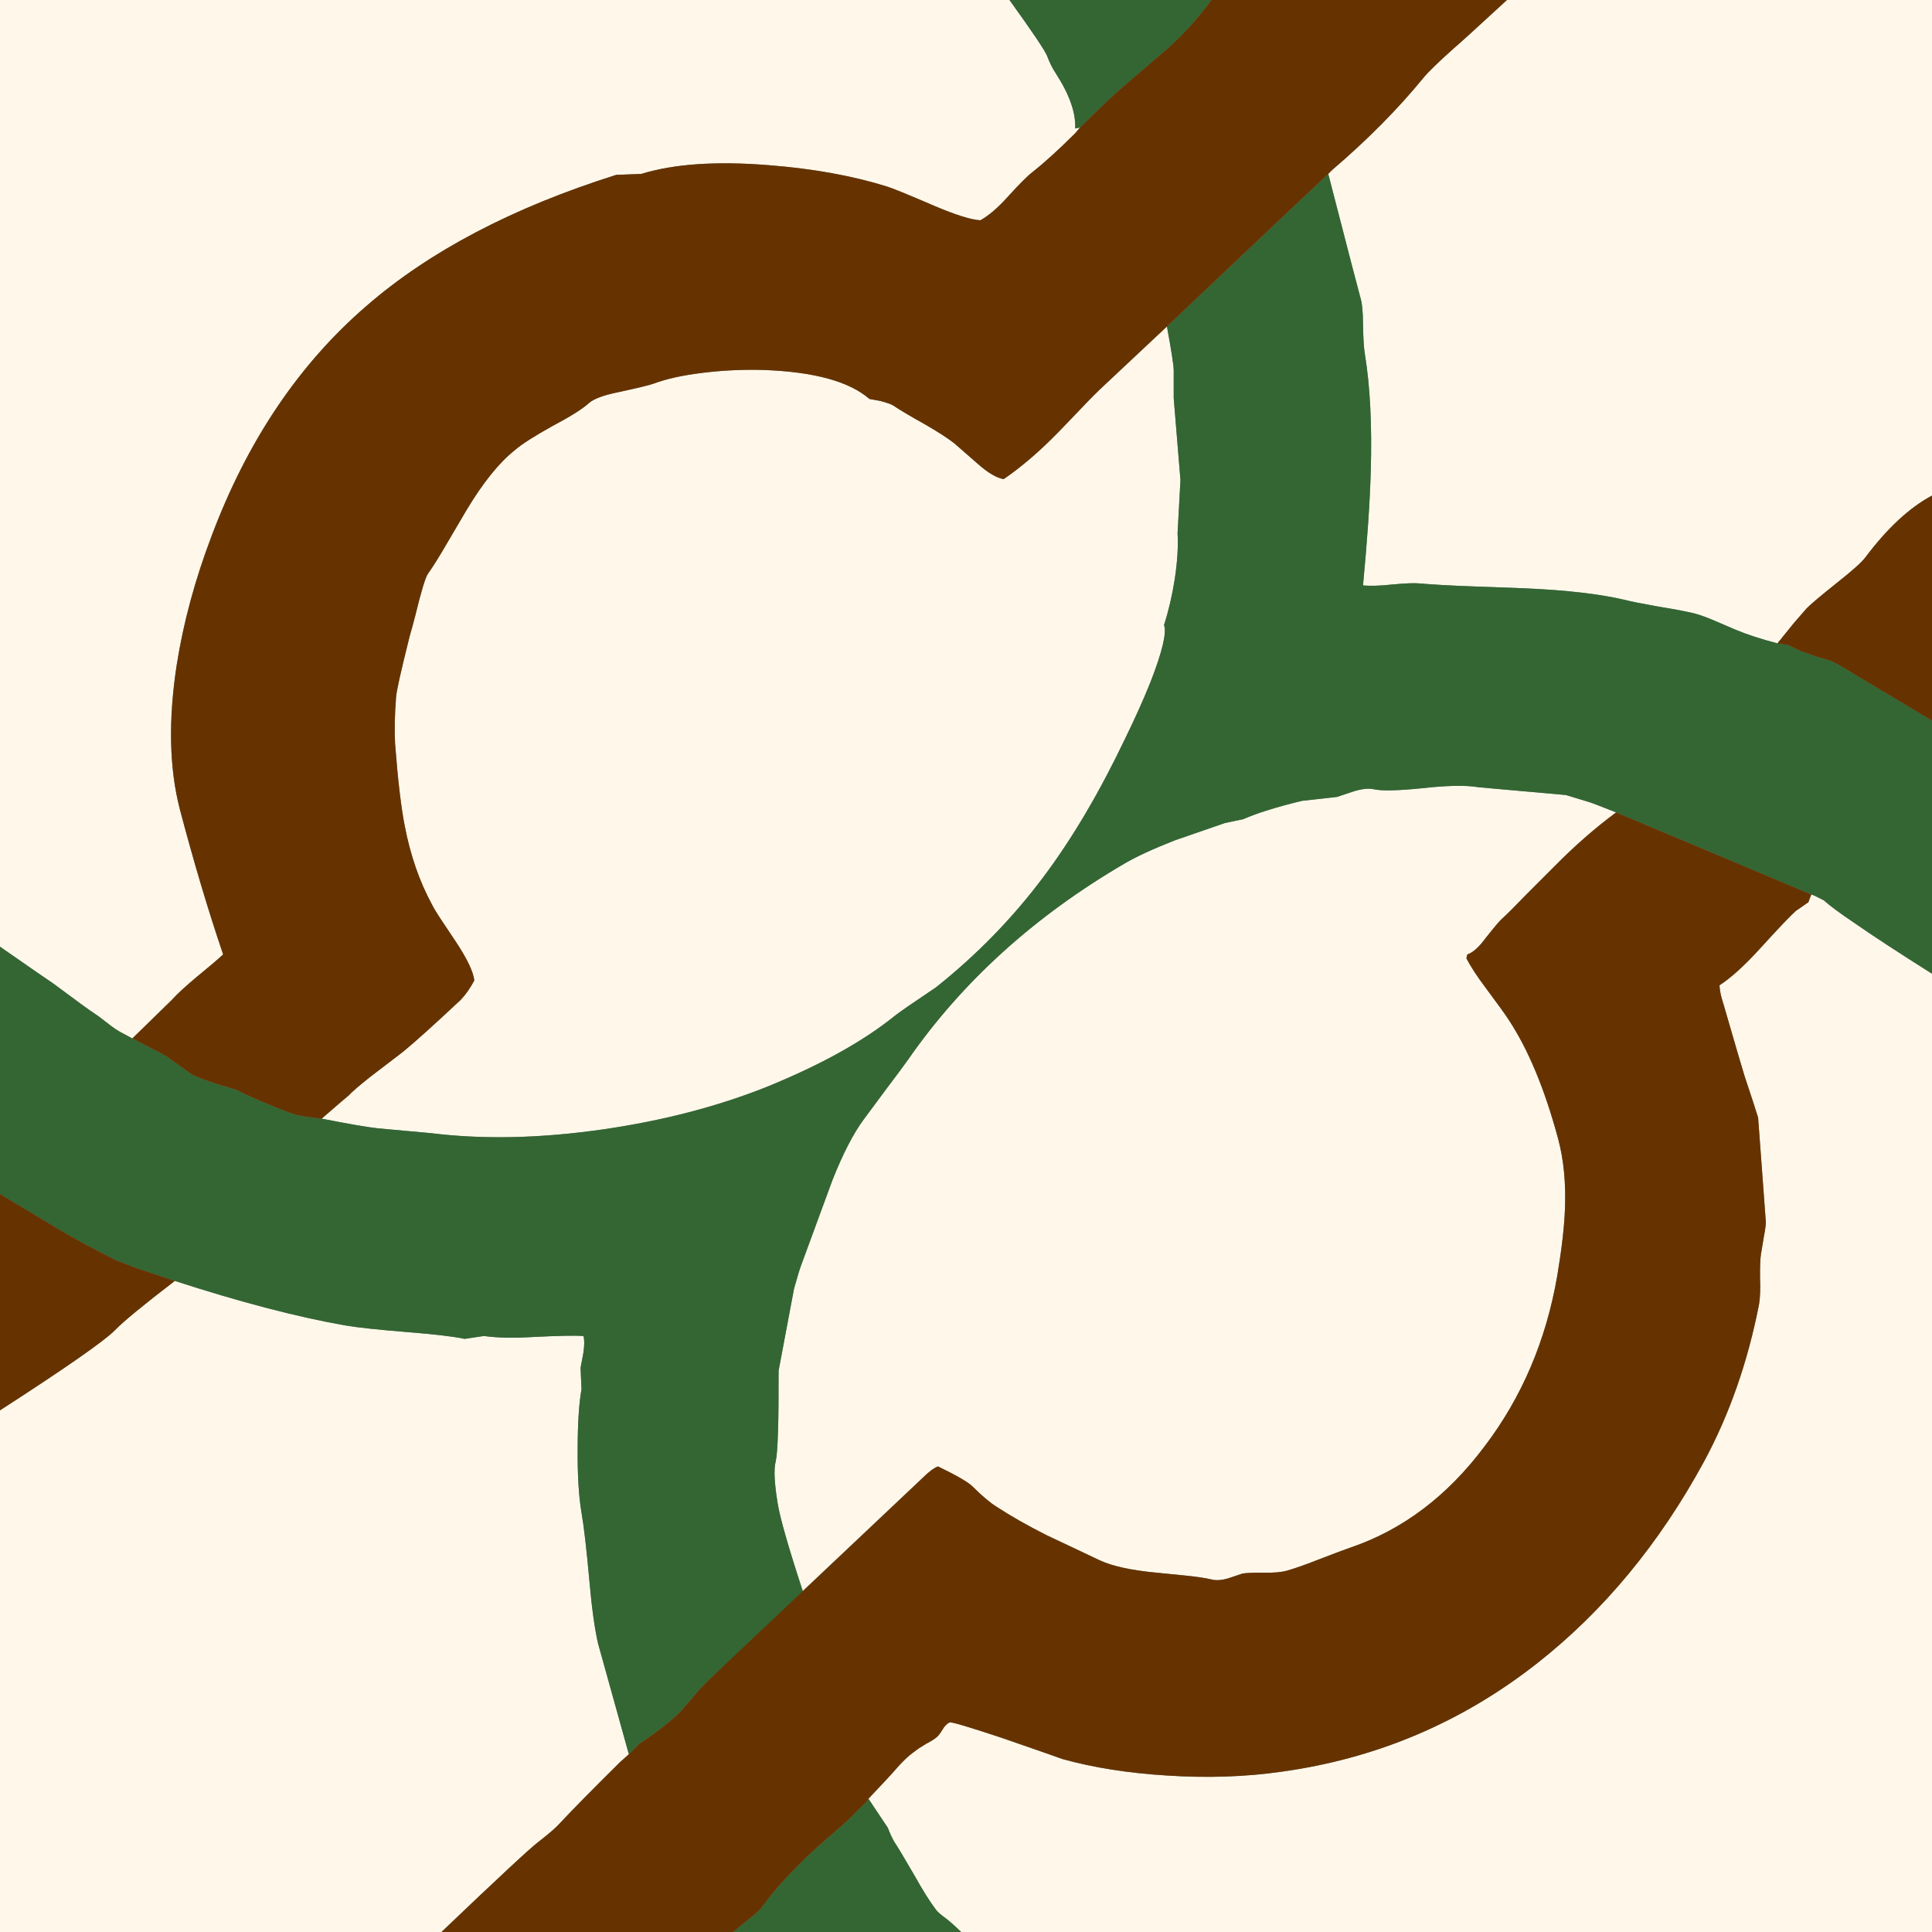
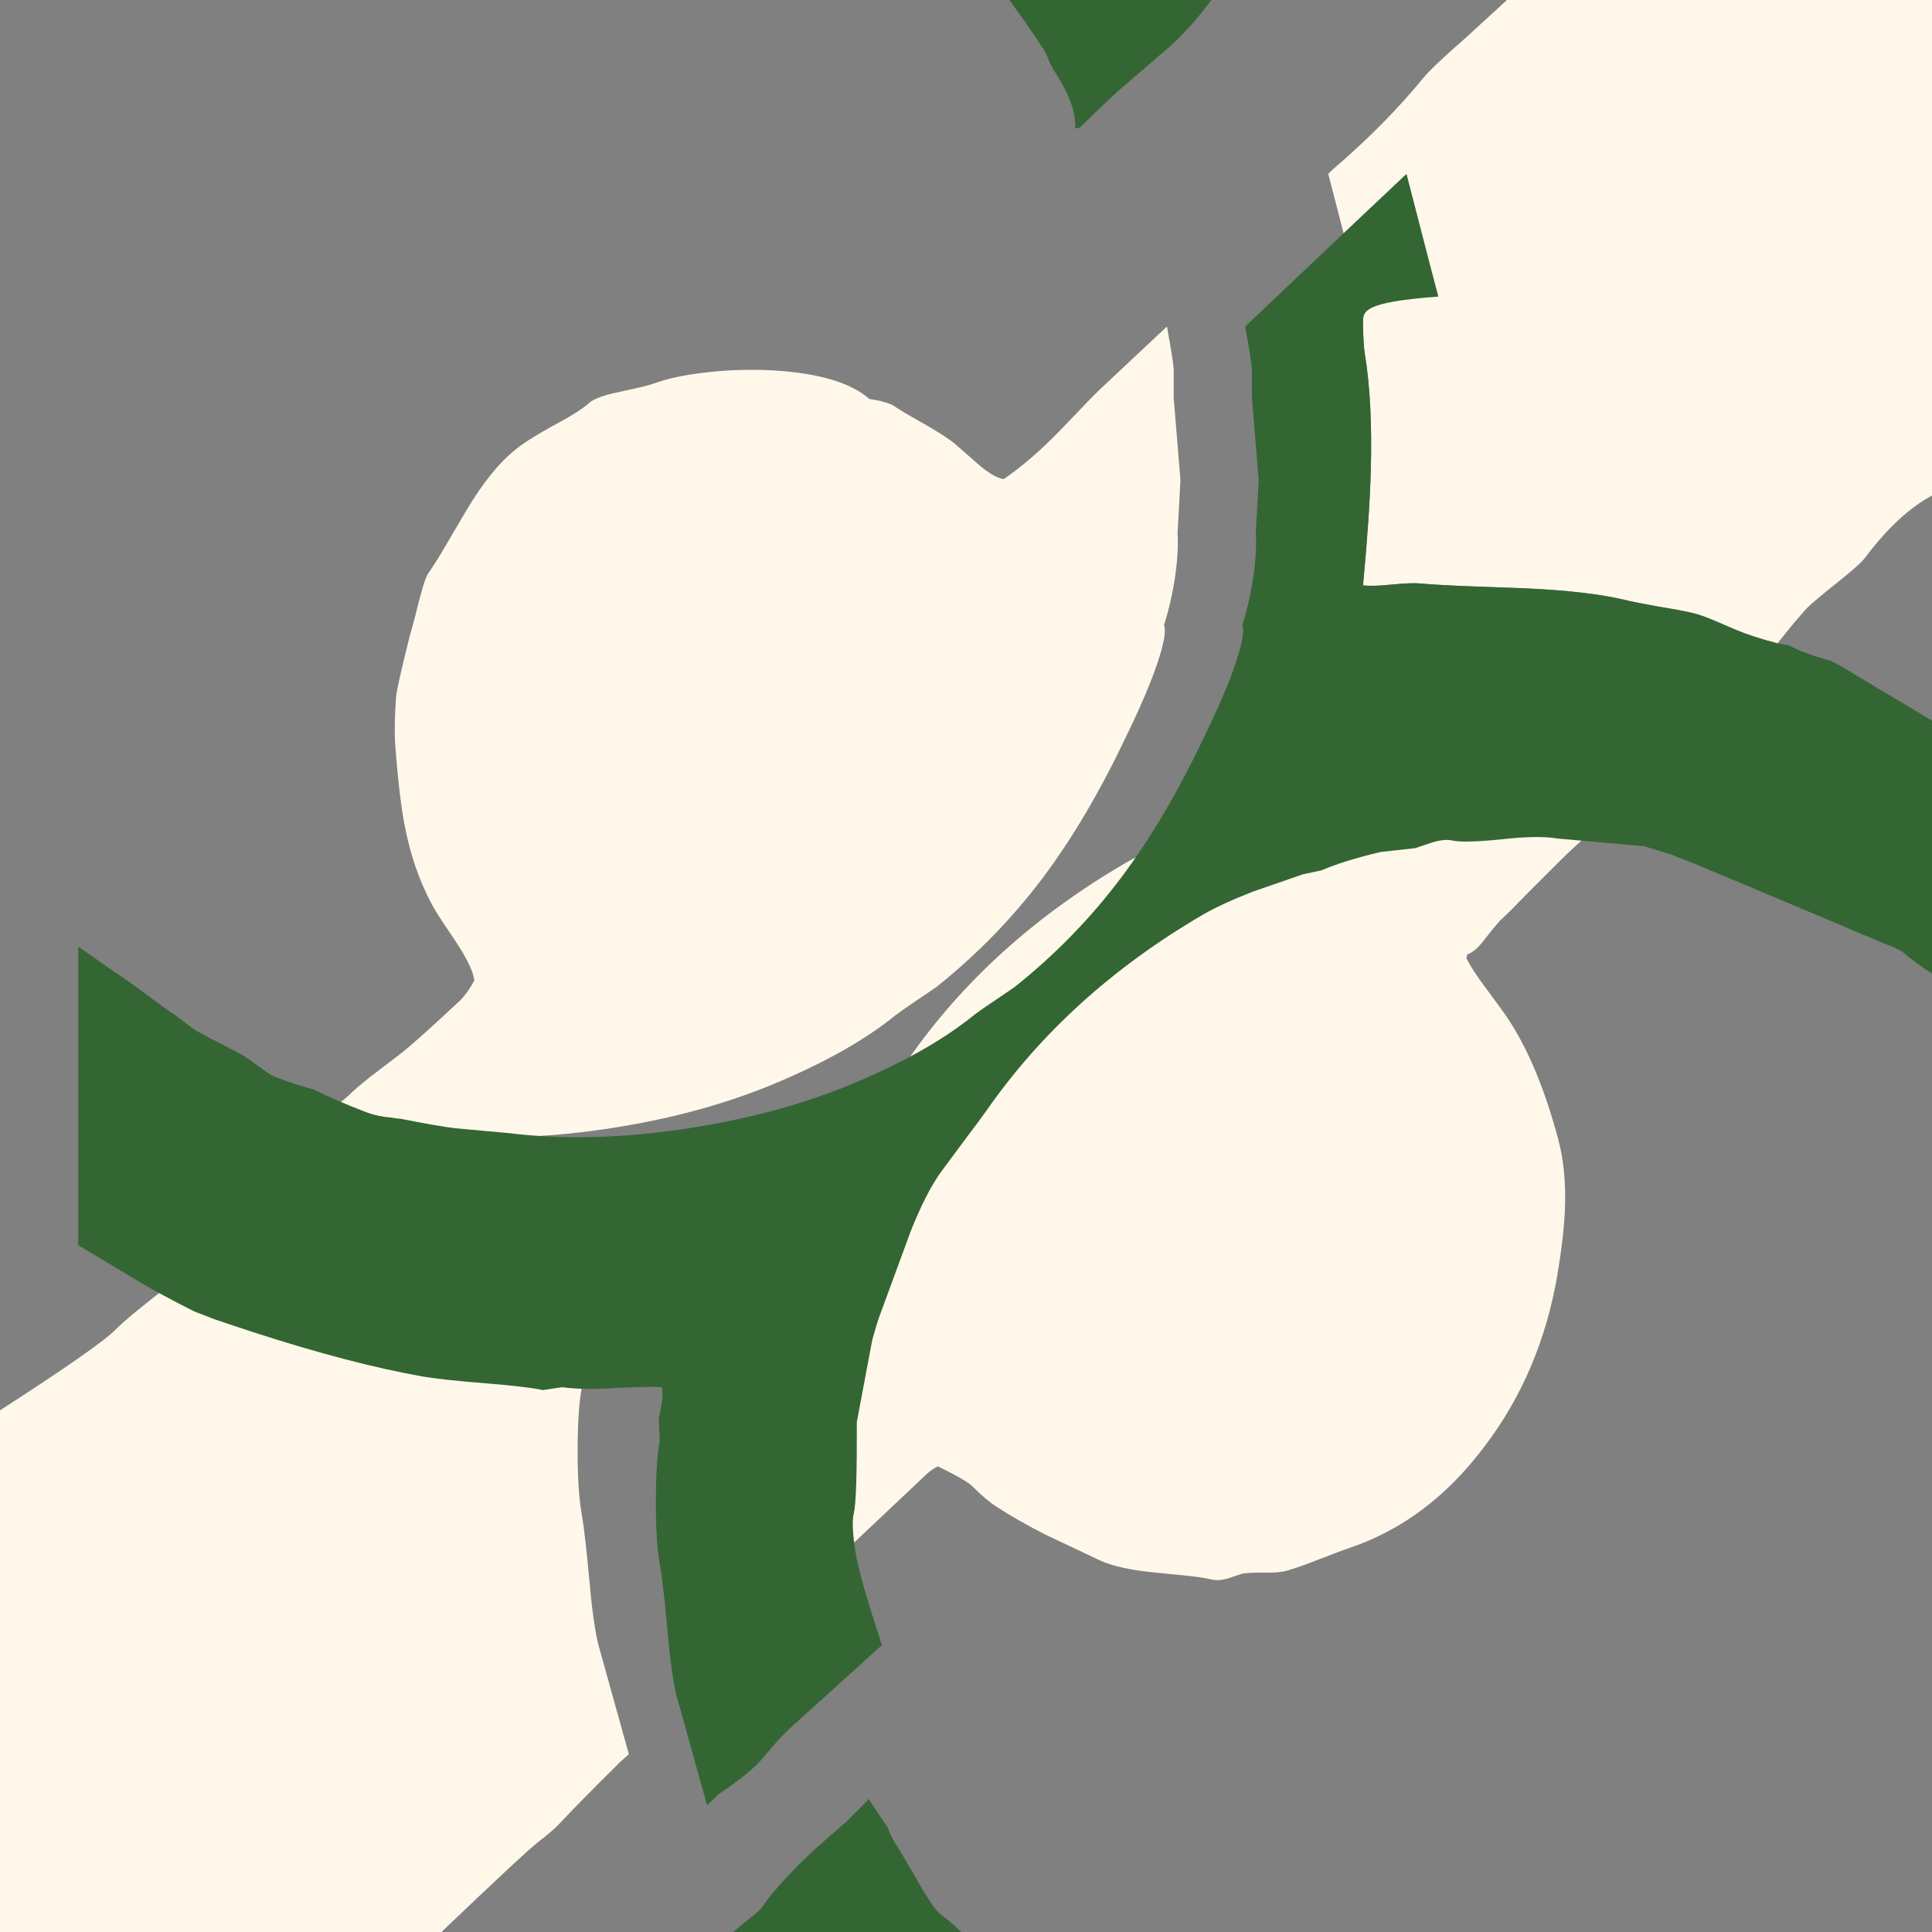
<svg xmlns="http://www.w3.org/2000/svg" version="1.1" id="_x31_" x="0px" y="0px" width="404px" height="404px" viewBox="0 0 404 404" enable-background="new 0 0 404 404" xml:space="preserve">
  <rect x="0" y="0" width="404" height="404" fill="#808080" stroke="none" />
  <g id="areacolor">
    <path fill="#FFF8EA" d="M121.401,286.031l0.201,4.445c-0.529,2.939-0.797,7.113-0.809,12.522   c-0.035,5.504,0.233,9.946,0.809,13.331c0.493,2.813,1.03,7.461,1.618,13.938c0.497,5.714,1.104,10.16,1.818,13.332l6.462,23.229   c-0.596,0.532-1.203,1.069-1.818,1.618c-5.745,5.685-9.99,9.993-12.724,12.928c-0.679,0.773-2.158,2.053-4.447,3.84   c-1.633,1.228-8.368,7.488-20.2,18.783H0V294.92c13.84-8.939,21.849-14.529,24.039-16.764c1.744-1.811,5.918-5.243,12.522-10.305   c13.624,4.418,25.471,7.516,35.551,9.295c2.576,0.444,6.952,0.918,13.13,1.412c5.752,0.461,9.722,0.932,11.919,1.412l4.04-0.604   c2.742,0.395,6.246,0.462,10.502,0.2c5.188-0.256,8.625-0.322,10.305-0.2c0.213,0.758,0.213,1.901,0,3.433L121.401,286.031z    M279.568,166.65l3.635-1.211c1.68-0.497,3.025-0.635,4.039-0.403c1.602,0.379,4.967,0.312,10.1-0.205   c5.287-0.596,9.26-0.663,11.92-0.201l18.18,1.618l4.647,1.413c0.37,0.075,2.323,0.816,5.854,2.221   c-4.359,3.235-8.604,6.939-12.723,11.11l-6.062,6.06c-2.276,2.367-3.961,4.052-5.052,5.05c-0.338,0.233-1.481,1.578-3.436,4.04   c-1.408,1.921-2.688,3.065-3.835,3.437l-0.205,0.809c0.872,1.708,2.284,3.863,4.245,6.461c2.541,3.414,4.092,5.567,4.645,6.463   c4.086,6.215,7.52,14.5,10.302,24.848c1.172,4.363,1.645,9.279,1.416,14.748c-0.14,3.693-0.675,8.336-1.617,13.936   c-2.336,13.473-7.388,25.324-15.149,35.556c-7.806,10.432-17.166,17.502-28.08,21.21c-1.097,0.369-3.25,1.18-6.461,2.423   c-2.822,1.111-5.113,1.921-6.869,2.422c-1.211,0.324-2.83,0.457-4.85,0.406c-2.214-0.017-3.695,0.051-4.441,0.2l-3.03,1.011   c-1.369,0.387-2.513,0.454-3.433,0.2c-1.357-0.313-3.177-0.584-5.457-0.809l-6.06-0.604c-5.312-0.501-9.282-1.377-11.92-2.627   c-6.379-3.02-10.084-4.771-11.108-5.253c-3.931-1.987-7.365-3.94-10.302-5.857c-1.36-0.837-3.047-2.253-5.051-4.241   c-0.832-0.876-3.254-2.293-7.271-4.241c-0.911,0.362-1.988,1.172-3.231,2.423l-25.049,23.637   c-3.034-9.271-4.786-15.398-5.251-18.387c-0.69-4.243-0.829-7.141-0.406-8.684c0.442-1.873,0.643-8.205,0.607-18.988l3.231-17.17   c0.734-2.644,1.274-4.395,1.618-5.251l6.462-17.577c2.166-5.428,4.32-9.605,6.466-12.521l4.644-6.263   c2.083-2.746,3.63-4.832,4.647-6.262c11.339-16.324,26.423-29.996,45.249-41.007c2.529-1.476,6.028-3.089,10.502-4.849   c1.523-0.529,5.023-1.74,10.503-3.634l3.839-0.809c2.982-1.302,7.09-2.584,12.32-3.838L279.568,166.65z M221.391,90.296l4.851-5.05   c1.692-1.799,3.241-3.35,4.644-4.648c4.727-4.442,9.102-8.549,13.131-12.321c0.898,4.865,1.373,7.895,1.416,9.09   c-0.013,3.622-0.013,5.575,0,5.859l1.411,17.17l-0.604,11.11c0.161,2.762-0.039,5.993-0.607,9.694   c-0.528,3.341-1.266,6.506-2.221,9.496c0.584,1.598-0.358,5.571-2.829,11.915c-1.468,3.661-3.216,7.563-5.251,11.717   c-5.405,11.343-11.126,21.037-17.17,29.089c-6.433,8.581-13.907,16.255-22.421,23.028c-4.797,3.221-7.626,5.174-8.486,5.854   c-6.597,5.362-15.552,10.347-26.864,14.949c-10.301,4.115-21.683,7.078-34.139,8.89c-13.122,1.901-25.171,2.174-36.159,0.809   l-11.11-1.01c-2.146-0.232-6.052-0.907-11.718-2.021c3.547-3.065,5.429-4.685,5.658-4.851c0.615-0.688,2.099-1.969,4.442-3.838   l6.869-5.252c2.458-2.004,6.498-5.638,12.12-10.908c1.006-1.049,1.949-2.397,2.829-4.041c-0.189-1.799-1.468-4.492-3.839-8.078   l-2.829-4.241c-1.058-1.574-1.799-2.79-2.221-3.638c-2.596-4.806-4.482-10.262-5.654-16.361c-0.769-3.902-1.444-9.623-2.02-17.17   c-0.146-2.868-0.079-6.1,0.201-9.694c0.051-1.171,0.995-5.417,2.829-12.728c0.335-1.148,0.738-2.631,1.211-4.442   c1.219-5.034,2.095-7.93,2.624-8.688c1.125-1.59,2.47-3.744,4.04-6.462l4.04-6.869c3.452-5.752,6.818-9.927,10.1-12.526   c1.385-1.211,4.008-2.896,7.879-5.05c3.732-1.969,6.292-3.582,7.678-4.845c1.025-0.872,3.045-1.614,6.06-2.225   c4.08-0.876,6.569-1.479,7.473-1.815c2.62-0.979,5.989-1.72,10.1-2.225c4.225-0.529,8.538-0.73,12.929-0.604   c10.514,0.398,17.856,2.418,22.019,6.06l2.221,0.402c1.57,0.418,2.513,0.757,2.829,1.01c1.219,0.833,3.373,2.115,6.462,3.839   c2.789,1.606,4.876,2.951,6.261,4.04l4.848,4.241c2.162,1.914,3.981,2.991,5.457,3.231   C213.646,97.611,217.48,94.309,221.391,90.296z M285.021,67.67c-0.013-2.576-0.213-4.462-0.607-5.654   c-0.27-0.915-2.49-9.469-6.664-25.656l0.809-0.809c7.401-6.32,13.797-12.787,19.19-19.391c0.97-1.172,3.058-3.192,6.261-6.06   c0.928-0.758,4.628-4.123,11.11-10.1H404v103.627c-4.707,2.513-9.354,6.822-13.939,12.929c-0.769,1.022-2.722,2.77-5.856,5.251   c-3.479,2.77-5.636,4.588-6.463,5.452l-2.628,3.03c-0.34,0.41-1.483,1.827-3.434,4.241c-3.42-0.896-6.315-1.834-8.688-2.825   l-4.24-1.819c-1.732-0.75-3.213-1.29-4.443-1.618c-1.677-0.41-4.166-0.884-7.477-1.413c-3.66-0.659-6.016-1.132-7.07-1.416   c-5.281-1.243-12.285-2.048-21.008-2.423l-10.904-0.402c-4.359-0.158-7.998-0.359-10.91-0.607   c-0.975-0.122-2.858-0.055-5.656,0.201c-2.715,0.292-4.803,0.359-6.262,0.201c0.908-9.556,1.443-17.501,1.617-23.833   c0.28-9.583-0.121-17.73-1.215-24.441C285.195,72.874,285.061,70.72,285.021,67.67z" />
-     <path fill="#FFF8EA" d="M378.749,187.054c0.201,0.063,0.402,0.126,0.604,0.205c0.671,0.339,1.35,0.671,2.021,1.01   c1.31,1.167,3.396,2.714,6.265,4.64c3.843,2.683,9.291,6.249,16.361,10.707v200.383h-203.01c-1.417-1.373-2.553-2.383-3.437-3.03   c-0.896-0.654-1.511-1.191-1.815-1.609c-1.286-1.688-2.766-4.04-4.446-7.07c-2.399-4.127-3.811-6.485-4.241-7.069   c-0.47-0.806-0.947-1.815-1.413-3.03l-4.04-6.061c3.294-3.487,5.113-5.444,5.453-5.862c1.535-1.807,2.951-3.148,4.241-4.04   c0.406-0.363,1.211-0.892,2.426-1.617c1.002-0.505,1.736-0.979,2.221-1.413c0.28-0.229,0.687-0.773,1.211-1.617   c0.387-0.663,0.856-1.129,1.412-1.412c0.339-0.143,3.985,0.931,10.909,3.234c7.934,2.746,12.187,4.229,12.728,4.442   c6.478,1.792,13.749,2.943,21.813,3.433c8.463,0.553,16.476,0.284,24.039-0.805c19.837-2.754,37.614-10.297,53.328-22.622   c13.947-10.952,25.598-25.029,34.948-42.223c5.314-9.855,9.152-20.84,11.512-32.928c0.218-1.357,0.292-3.172,0.201-5.452   c-0.023-2.415,0.04-4.096,0.201-5.051l0.608-3.638c0.292-1.522,0.418-2.532,0.402-3.029l-1.614-21.81   c-0.445-1.483-1.389-4.372-2.828-8.688c-0.419-1.326-1.898-6.376-4.442-15.15c-0.485-1.42-0.754-2.698-0.81-3.843   c2.384-1.547,5.138-4.04,8.281-7.473c3.941-4.34,6.506-7.038,7.678-8.08c0.193-0.15,1.073-0.75,2.624-1.815L378.749,187.054z    M225.833,26.669c-0.34,0.402-0.671,0.805-1.011,1.207c-3.511,3.496-6.478,6.187-8.885,8.08c-1.018,0.757-2.773,2.517-5.255,5.255   c-2.004,2.225-3.886,3.843-5.653,4.845c-1.91-0.079-5.141-1.089-9.698-3.03c-5.622-2.414-8.92-3.764-9.899-4.04   c-7.165-2.226-15.383-3.717-24.643-4.443c-10.956-0.883-19.853-0.284-26.662,1.815l-5.255,0.205   c-21.691,6.841-39.129,16.002-52.315,27.476c-14.092,12.175-24.871,28.201-32.32,48.069c-3.444,9.066-5.875,18.022-7.275,26.868   c-1.775,11.536-1.574,21.565,0.607,30.103c2.923,11.11,5.954,21.273,9.09,30.498c-0.994,0.939-2.805,2.493-5.452,4.648   c-2.379,1.988-4.131,3.598-5.255,4.845l-8.281,8.08c-0.809-0.442-1.681-0.908-2.624-1.413c-0.544-0.3-1.148-0.694-1.819-1.207   c-1.882-1.476-2.967-2.28-3.231-2.431c-1.164-0.749-4.131-2.903-8.889-6.462c-0.639-0.402-4.34-2.967-11.11-7.678V-0.001h211.09   c4.79,6.652,7.417,10.558,7.879,11.718c0.45,1.254,1.05,2.47,1.814,3.637c2.86,4.427,4.21,8.27,4.04,11.513L225.833,26.669z" />
-     <path fill="#336633" d="M253.309,0c-2.867,3.878-5.826,7.176-8.889,9.899l-8.688,7.472c-2.08,1.712-5.377,4.81-9.898,9.295   l-1.01,0.201c0.169-3.247-1.176-7.086-4.041-11.517c-0.762-1.167-1.365-2.379-1.814-3.633c-0.461-1.164-3.09-5.07-7.879-11.718   L253.309,0L253.309,0z M285.021,67.67c0.039,3.05,0.174,5.204,0.401,6.466c1.093,6.711,1.495,14.858,1.216,24.441   c-0.175,6.332-0.711,14.278-1.617,23.833c1.459,0.158,3.547,0.091,6.261-0.201c2.798-0.256,4.683-0.323,5.657-0.201   c2.912,0.249,6.55,0.45,10.908,0.607l10.905,0.402c8.724,0.375,15.726,1.18,21.008,2.423c1.056,0.284,3.41,0.757,7.07,1.416   c3.312,0.529,5.8,1.002,7.478,1.413c1.229,0.328,2.711,0.868,4.442,1.618l4.24,1.819c2.37,0.99,5.268,1.929,8.688,2.825   c0.785,0.13,1.595,0.268,2.423,0.406c0.664,0.371,1.473,0.777,2.428,1.211l0.604,0.201c0.205,0.063,0.41,0.13,0.607,0.201   c0.82,0.319,1.563,0.592,2.221,0.809l2.829,0.809c0.253,0.114,0.521,0.249,0.81,0.402c1.006,0.501,2.283,1.243,3.834,2.225   L404,150.691v52.926c-7.066-4.458-12.52-8.024-16.361-10.707c-2.867-1.925-4.955-3.472-6.266-4.644   c-0.674-0.335-1.346-0.675-2.02-1.01c-0.197-0.075-0.398-0.142-0.604-0.205c-20.125-8.49-33.726-14.215-40.808-17.17   c-3.53-1.405-5.483-2.146-5.854-2.221l-4.646-1.413l-18.181-1.618c-2.659-0.461-6.633-0.395-11.92,0.201   c-5.133,0.517-8.498,0.584-10.1,0.205c-1.015-0.232-2.359-0.094-4.039,0.403l-3.636,1.211l-7.274,0.809   c-5.229,1.254-9.338,2.537-12.319,3.838l-3.84,0.809c-5.479,1.894-8.979,3.105-10.503,3.634c-4.474,1.759-7.973,3.373-10.502,4.849   c-18.827,11.011-33.91,24.682-45.249,41.008c-1.018,1.428-2.564,3.516-4.647,6.262l-4.644,6.262   c-2.146,2.915-4.3,7.094-6.466,12.521l-6.462,17.576c-0.343,0.856-0.884,2.607-1.618,5.251l-3.231,17.171   c0.036,10.782-0.166,17.114-0.607,18.987c-0.422,1.543-0.284,4.439,0.406,8.684c0.478,3.048,2.296,9.38,5.453,18.989   l-18.989,17.171c-0.525,0.438-1.468,1.381-2.825,2.828l-3.638,4.241c-1.854,1.996-4.817,4.352-8.889,7.069   c-0.714,0.719-1.456,1.461-2.222,2.222l-6.462-23.229c-0.714-3.172-1.321-7.618-1.818-13.332   c-0.588-6.478-1.125-11.125-1.618-13.938c-0.576-3.385-0.844-7.827-0.809-13.331c0.012-5.409,0.28-9.583,0.809-12.521l-0.201-4.446   l0.607-3.231c0.213-1.529,0.213-2.675,0-3.433c-1.681-0.122-5.117-0.056-10.305,0.2c-4.257,0.262-7.76,0.193-10.502-0.2   l-4.04,0.604c-2.197-0.48-6.167-0.951-11.919-1.412c-6.178-0.494-10.554-0.968-13.13-1.412c-10.08-1.779-21.928-4.877-35.551-9.295   c-2.561-0.838-5.184-1.709-7.878-2.625l-2.624-1.01c-1.081-0.387-1.89-0.722-2.426-1.011c-4.079-2.063-7.579-3.949-10.502-5.657   c-1.574-0.945-5.949-3.57-13.13-7.878V197.96c6.77,4.715,10.471,7.274,11.11,7.679c4.762,3.555,7.725,5.709,8.889,6.461   c0.268,0.15,1.345,0.959,3.231,2.428c0.675,0.513,1.278,0.914,1.819,1.212c0.943,0.5,1.819,0.97,2.624,1.411   c4.383,2.236,6.806,3.516,7.271,3.839l2.829,2.021c1.077,0.817,1.953,1.426,2.627,1.819c0.572,0.321,2.19,0.931,4.849,1.817   l4.04,1.211c3.188,1.595,6.96,3.207,11.312,4.851c1.373,0.5,3.058,0.836,5.05,1.01c0.438,0.066,0.844,0.134,1.211,0.201h0.402   c5.666,1.112,9.571,1.787,11.718,2.021l11.11,1.01c10.988,1.365,23.037,1.094,36.159-0.809c12.456-1.812,23.837-4.773,34.139-8.89   c11.312-4.604,20.267-9.587,26.864-14.949c0.86-0.682,3.689-2.635,8.486-5.854c8.514-6.774,15.989-14.448,22.421-23.029   c6.044-8.052,11.766-17.746,17.17-29.089c2.035-4.154,3.783-8.056,5.251-11.717c2.47-6.344,3.413-10.317,2.829-11.915   c0.955-2.99,1.691-6.155,2.221-9.496c0.568-3.701,0.77-6.932,0.607-9.694l0.604-11.11l-1.412-17.17   c-0.012-0.284-0.012-2.237,0-5.859c-0.043-1.195-0.517-4.226-1.416-9.09c19.31-18.306,30.553-28.947,33.736-31.917   c4.174,16.188,6.396,24.741,6.664,25.656C284.809,63.208,285.01,65.094,285.021,67.67z M156.751,401.172   c1.385-1.065,2.261-1.875,2.628-2.424c2.43-3.471,6.202-7.578,11.311-12.32l6.462-5.658c0.647-0.631,1.251-1.233,1.819-1.817   c0.718-0.724,1.389-1.394,2.02-2.021c0.146-0.139,0.28-0.271,0.402-0.401c0.075-0.131,0.142-0.266,0.205-0.402l4.04,6.06   c0.47,1.22,0.943,2.229,1.413,3.03c0.43,0.592,1.842,2.947,4.241,7.069c1.685,3.025,3.164,5.382,4.446,7.07   c0.308,0.418,0.916,0.958,1.815,1.613c0.88,0.646,2.024,1.656,3.437,3.029h-47.671   C155.319,402.308,156.463,401.365,156.751,401.172z" />
-     <path fill="#663300" d="M315.12,0c-6.481,5.977-10.183,9.342-11.11,10.1c-3.203,2.868-5.291,4.888-6.261,6.06   c-5.394,6.604-11.789,13.071-19.19,19.391l-0.809,0.809c-3.184,2.971-14.428,13.611-33.736,31.917   c-4.027,3.772-8.402,7.879-13.13,12.321c-1.401,1.298-2.95,2.849-4.644,4.648l-4.85,5.05c-3.91,4.012-7.744,7.314-11.513,9.895   c-1.476-0.241-3.295-1.318-5.457-3.231l-4.848-4.241c-1.385-1.089-3.472-2.434-6.261-4.04c-3.089-1.724-5.243-3.006-6.462-3.839   c-0.316-0.252-1.259-0.592-2.829-1.01l-2.221-0.402c-4.162-3.642-11.504-5.662-22.019-6.06c-4.391-0.126-8.704,0.075-12.929,0.604   c-4.111,0.505-7.48,1.247-10.1,2.225c-0.903,0.335-3.393,0.938-7.473,1.815c-3.014,0.611-5.034,1.353-6.06,2.225   c-1.385,1.263-3.945,2.876-7.678,4.845c-3.871,2.154-6.494,3.839-7.879,5.05c-3.282,2.6-6.648,6.774-10.1,12.526l-4.04,6.869   c-1.57,2.718-2.916,4.873-4.04,6.462c-0.528,0.757-1.404,3.653-2.624,8.688c-0.473,1.812-0.875,3.294-1.211,4.442   c-1.834,7.311-2.778,11.556-2.829,12.728c-0.28,3.594-0.347,6.826-0.201,9.694c0.576,7.547,1.251,13.268,2.02,17.17   c1.172,6.1,3.058,11.556,5.654,16.361c0.422,0.848,1.164,2.063,2.221,3.638l2.829,4.241c2.371,3.586,3.649,6.279,3.839,8.079   c-0.88,1.643-1.823,2.991-2.829,4.04c-5.622,5.271-9.662,8.904-12.12,10.908l-6.869,5.252c-2.344,1.869-3.827,3.148-4.442,3.838   c-0.229,0.166-2.111,1.783-5.658,4.851H66.86c-0.367-0.067-0.773-0.135-1.211-0.201c-1.992-0.174-3.677-0.51-5.05-1.01   c-4.352-1.644-8.124-3.256-11.312-4.851l-4.04-1.211c-2.659-0.888-4.277-1.496-4.849-1.817c-0.674-0.396-1.55-1.002-2.627-1.819   l-2.829-2.021c-0.466-0.323-2.888-1.603-7.271-3.839l8.281-8.079c1.125-1.251,2.876-2.865,5.255-4.851   c2.647-2.158,4.462-3.708,5.452-4.643c-3.136-9.228-6.167-19.395-9.09-30.501c-2.182-8.53-2.383-18.563-0.607-30.099   c1.404-8.849,3.831-17.805,7.275-26.868c7.453-19.869,18.228-35.895,32.32-48.074c13.182-11.473,30.624-20.63,52.315-27.475   l5.255-0.201c6.813-2.099,15.702-2.703,26.662-1.819c9.256,0.73,17.474,2.213,24.643,4.447c0.979,0.276,4.277,1.621,9.899,4.04   c4.561,1.938,7.792,2.947,9.696,3.03c1.769-1.006,3.654-2.62,5.654-4.849c2.485-2.738,4.237-4.49,5.256-5.251   c2.406-1.897,5.369-4.592,8.886-8.08c0.339-0.402,0.674-0.805,1.01-1.211c4.521-4.486,7.819-7.583,9.897-9.295l8.688-7.472   c3.062-2.723,6.021-6.021,8.89-9.899L315.12,0L315.12,0z M325.221,180.991c4.118-4.17,8.363-7.875,12.723-11.11   c7.082,2.955,20.683,8.68,40.808,17.17l-0.606,1.618c-1.552,1.065-2.427,1.669-2.623,1.819c-1.172,1.045-3.732,3.74-7.679,8.08   c-3.141,3.433-5.897,5.922-8.28,7.473c0.055,1.141,0.321,2.419,0.809,3.839c2.541,8.778,4.023,13.828,4.441,15.149   c1.44,4.316,2.384,7.212,2.83,8.688l1.612,21.813c0.021,0.494-0.114,1.504-0.401,3.031l-0.607,3.637   c-0.162,0.955-0.229,2.636-0.201,5.051c0.086,2.275,0.02,4.096-0.201,5.452c-2.354,12.093-6.195,23.067-11.514,32.927   c-9.35,17.198-21,31.271-34.947,42.219c-15.714,12.326-33.49,19.865-53.328,22.623c-7.563,1.094-15.576,1.361-24.039,0.81   c-8.063-0.497-15.336-1.642-21.813-3.437c-0.544-0.209-4.79-1.692-12.729-4.442c-6.928-2.301-10.565-3.377-10.909-3.23   c-0.552,0.283-1.025,0.753-1.412,1.412c-0.525,0.844-0.927,1.385-1.211,1.617c-0.481,0.434-1.223,0.908-2.221,1.412   c-1.211,0.719-2.02,1.256-2.426,1.617c-1.294,0.889-2.707,2.233-4.241,4.04c-0.335,0.423-2.154,2.375-5.453,5.859   c-0.063,0.138-0.13,0.271-0.205,0.402c-0.122,0.13-0.256,0.264-0.402,0.401c-0.631,0.627-1.302,1.298-2.02,2.021   c-0.568,0.584-1.172,1.188-1.819,1.817l-6.462,5.658c-5.109,4.742-8.881,8.851-11.311,12.32c-0.367,0.549-1.243,1.356-2.628,2.424   c-0.288,0.193-1.432,1.136-3.432,2.828h-61.01c11.832-11.295,18.566-17.557,20.2-18.783c2.289-1.787,3.768-3.065,4.447-3.84   c2.734-2.935,6.979-7.243,12.724-12.928c0.615-0.549,1.223-1.086,1.818-1.618c0.766-0.761,1.507-1.503,2.222-2.222   c4.071-2.719,7.034-5.073,8.889-7.069l3.638-4.241c1.357-1.447,2.3-2.391,2.825-2.828l43.836-41.41   c1.243-1.251,2.32-2.061,3.231-2.423c4.017,1.948,6.439,3.365,7.271,4.241c2.004,1.988,3.689,3.404,5.051,4.241   c2.936,1.917,6.371,3.87,10.301,5.857c1.025,0.481,4.73,2.233,11.109,5.253c2.637,1.25,6.609,2.126,11.92,2.627l6.061,0.604   c2.279,0.226,4.099,0.494,5.455,0.81c0.92,0.253,2.063,0.186,3.434-0.201l3.029-1.011c0.746-0.149,2.229-0.217,4.442-0.2   c2.021,0.051,3.638-0.082,4.849-0.406c1.756-0.501,4.049-1.311,6.869-2.422c3.211-1.243,5.365-2.054,6.463-2.423   c10.912-3.708,20.273-10.778,28.078-21.21c7.765-10.23,12.814-22.082,15.15-35.556c0.941-5.6,1.479-10.241,1.617-13.936   c0.229-5.47-0.244-10.384-1.416-14.748c-2.782-10.349-6.215-18.634-10.303-24.849c-0.551-0.895-2.103-3.049-4.644-6.461   c-1.961-2.601-3.373-4.754-4.245-6.462l0.205-0.809c1.146-0.371,2.428-1.515,3.835-3.437c1.953-2.462,3.097-3.807,3.437-4.04   c1.09-0.998,2.773-2.683,5.051-5.05L325.221,180.991z M404,103.627v47.064l-16.566-9.895c-1.551-0.982-2.828-1.724-3.834-2.225   c-0.289-0.154-0.557-0.288-0.81-0.402l-2.829-0.809c-0.658-0.217-1.4-0.489-2.221-0.809c-0.197-0.071-0.402-0.138-0.607-0.201   l-0.604-0.201c-0.955-0.434-1.764-0.84-2.428-1.211c-0.828-0.138-1.638-0.276-2.423-0.406c1.949-2.415,3.095-3.831,3.433-4.241   l2.629-3.03c0.828-0.864,2.982-2.683,6.463-5.452c3.136-2.481,5.089-4.229,5.857-5.251   C394.646,110.449,399.293,106.141,404,103.627z M36.561,267.852c-6.604,5.063-10.778,8.494-12.522,10.306   C21.849,280.391,13.84,285.98,0,294.92v-45.248c7.181,4.309,11.556,6.932,13.13,7.878c2.924,1.708,6.423,3.595,10.502,5.657   c0.537,0.289,1.346,0.624,2.426,1.011l2.624,1.011C31.377,266.143,34,267.016,36.561,267.852z" />
+     <path fill="#336633" d="M253.309,0c-2.867,3.878-5.826,7.176-8.889,9.899l-8.688,7.472c-2.08,1.712-5.377,4.81-9.898,9.295   l-1.01,0.201c0.169-3.247-1.176-7.086-4.041-11.517c-0.762-1.167-1.365-2.379-1.814-3.633c-0.461-1.164-3.09-5.07-7.879-11.718   L253.309,0L253.309,0z M285.021,67.67c0.039,3.05,0.174,5.204,0.401,6.466c1.093,6.711,1.495,14.858,1.216,24.441   c-0.175,6.332-0.711,14.278-1.617,23.833c1.459,0.158,3.547,0.091,6.261-0.201c2.798-0.256,4.683-0.323,5.657-0.201   c2.912,0.249,6.55,0.45,10.908,0.607l10.905,0.402c8.724,0.375,15.726,1.18,21.008,2.423c1.056,0.284,3.41,0.757,7.07,1.416   c3.312,0.529,5.8,1.002,7.478,1.413c1.229,0.328,2.711,0.868,4.442,1.618l4.24,1.819c2.37,0.99,5.268,1.929,8.688,2.825   c0.785,0.13,1.595,0.268,2.423,0.406c0.664,0.371,1.473,0.777,2.428,1.211l0.604,0.201c0.205,0.063,0.41,0.13,0.607,0.201   c0.82,0.319,1.563,0.592,2.221,0.809l2.829,0.809c0.253,0.114,0.521,0.249,0.81,0.402c1.006,0.501,2.283,1.243,3.834,2.225   L404,150.691v52.926c-2.867-1.925-4.955-3.472-6.266-4.644   c-0.674-0.335-1.346-0.675-2.02-1.01c-0.197-0.075-0.398-0.142-0.604-0.205c-20.125-8.49-33.726-14.215-40.808-17.17   c-3.53-1.405-5.483-2.146-5.854-2.221l-4.646-1.413l-18.181-1.618c-2.659-0.461-6.633-0.395-11.92,0.201   c-5.133,0.517-8.498,0.584-10.1,0.205c-1.015-0.232-2.359-0.094-4.039,0.403l-3.636,1.211l-7.274,0.809   c-5.229,1.254-9.338,2.537-12.319,3.838l-3.84,0.809c-5.479,1.894-8.979,3.105-10.503,3.634c-4.474,1.759-7.973,3.373-10.502,4.849   c-18.827,11.011-33.91,24.682-45.249,41.008c-1.018,1.428-2.564,3.516-4.647,6.262l-4.644,6.262   c-2.146,2.915-4.3,7.094-6.466,12.521l-6.462,17.576c-0.343,0.856-0.884,2.607-1.618,5.251l-3.231,17.171   c0.036,10.782-0.166,17.114-0.607,18.987c-0.422,1.543-0.284,4.439,0.406,8.684c0.478,3.048,2.296,9.38,5.453,18.989   l-18.989,17.171c-0.525,0.438-1.468,1.381-2.825,2.828l-3.638,4.241c-1.854,1.996-4.817,4.352-8.889,7.069   c-0.714,0.719-1.456,1.461-2.222,2.222l-6.462-23.229c-0.714-3.172-1.321-7.618-1.818-13.332   c-0.588-6.478-1.125-11.125-1.618-13.938c-0.576-3.385-0.844-7.827-0.809-13.331c0.012-5.409,0.28-9.583,0.809-12.521l-0.201-4.446   l0.607-3.231c0.213-1.529,0.213-2.675,0-3.433c-1.681-0.122-5.117-0.056-10.305,0.2c-4.257,0.262-7.76,0.193-10.502-0.2   l-4.04,0.604c-2.197-0.48-6.167-0.951-11.919-1.412c-6.178-0.494-10.554-0.968-13.13-1.412c-10.08-1.779-21.928-4.877-35.551-9.295   c-2.561-0.838-5.184-1.709-7.878-2.625l-2.624-1.01c-1.081-0.387-1.89-0.722-2.426-1.011c-4.079-2.063-7.579-3.949-10.502-5.657   c-1.574-0.945-5.949-3.57-13.13-7.878V197.96c6.77,4.715,10.471,7.274,11.11,7.679c4.762,3.555,7.725,5.709,8.889,6.461   c0.268,0.15,1.345,0.959,3.231,2.428c0.675,0.513,1.278,0.914,1.819,1.212c0.943,0.5,1.819,0.97,2.624,1.411   c4.383,2.236,6.806,3.516,7.271,3.839l2.829,2.021c1.077,0.817,1.953,1.426,2.627,1.819c0.572,0.321,2.19,0.931,4.849,1.817   l4.04,1.211c3.188,1.595,6.96,3.207,11.312,4.851c1.373,0.5,3.058,0.836,5.05,1.01c0.438,0.066,0.844,0.134,1.211,0.201h0.402   c5.666,1.112,9.571,1.787,11.718,2.021l11.11,1.01c10.988,1.365,23.037,1.094,36.159-0.809c12.456-1.812,23.837-4.773,34.139-8.89   c11.312-4.604,20.267-9.587,26.864-14.949c0.86-0.682,3.689-2.635,8.486-5.854c8.514-6.774,15.989-14.448,22.421-23.029   c6.044-8.052,11.766-17.746,17.17-29.089c2.035-4.154,3.783-8.056,5.251-11.717c2.47-6.344,3.413-10.317,2.829-11.915   c0.955-2.99,1.691-6.155,2.221-9.496c0.568-3.701,0.77-6.932,0.607-9.694l0.604-11.11l-1.412-17.17   c-0.012-0.284-0.012-2.237,0-5.859c-0.043-1.195-0.517-4.226-1.416-9.09c19.31-18.306,30.553-28.947,33.736-31.917   c4.174,16.188,6.396,24.741,6.664,25.656C284.809,63.208,285.01,65.094,285.021,67.67z M156.751,401.172   c1.385-1.065,2.261-1.875,2.628-2.424c2.43-3.471,6.202-7.578,11.311-12.32l6.462-5.658c0.647-0.631,1.251-1.233,1.819-1.817   c0.718-0.724,1.389-1.394,2.02-2.021c0.146-0.139,0.28-0.271,0.402-0.401c0.075-0.131,0.142-0.266,0.205-0.402l4.04,6.06   c0.47,1.22,0.943,2.229,1.413,3.03c0.43,0.592,1.842,2.947,4.241,7.069c1.685,3.025,3.164,5.382,4.446,7.07   c0.308,0.418,0.916,0.958,1.815,1.613c0.88,0.646,2.024,1.656,3.437,3.029h-47.671   C155.319,402.308,156.463,401.365,156.751,401.172z" />
  </g>
</svg>